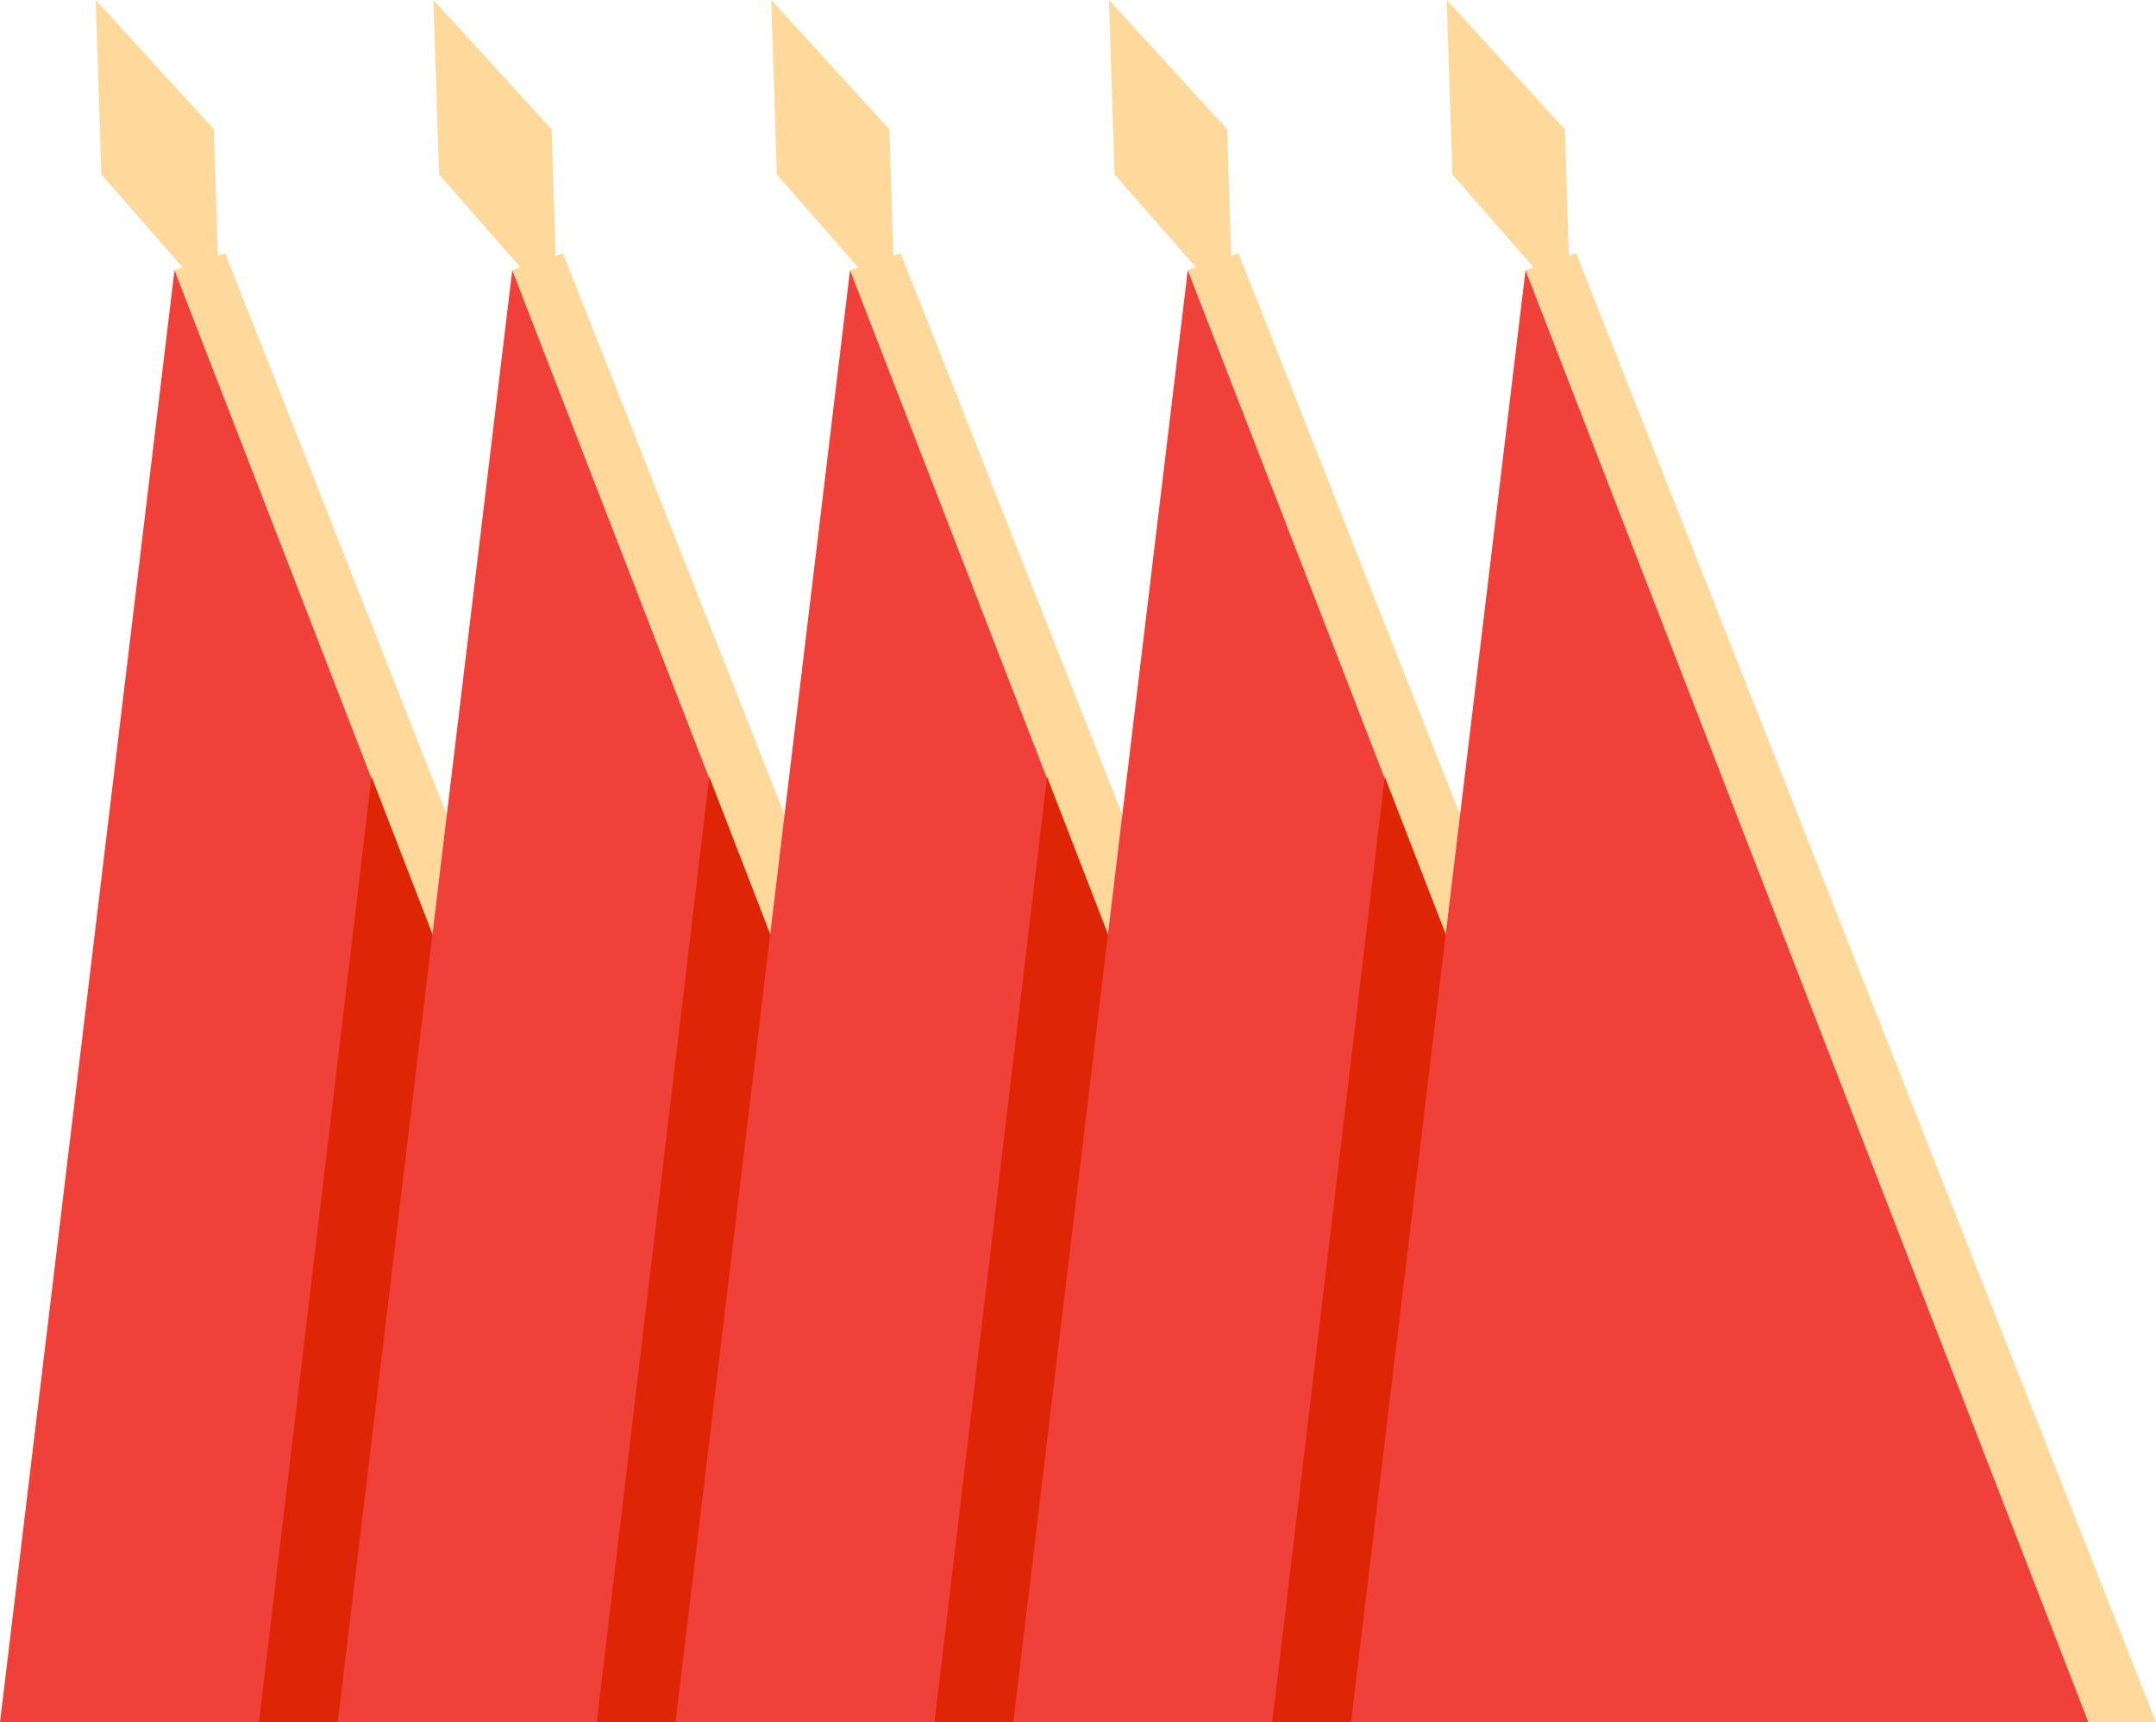
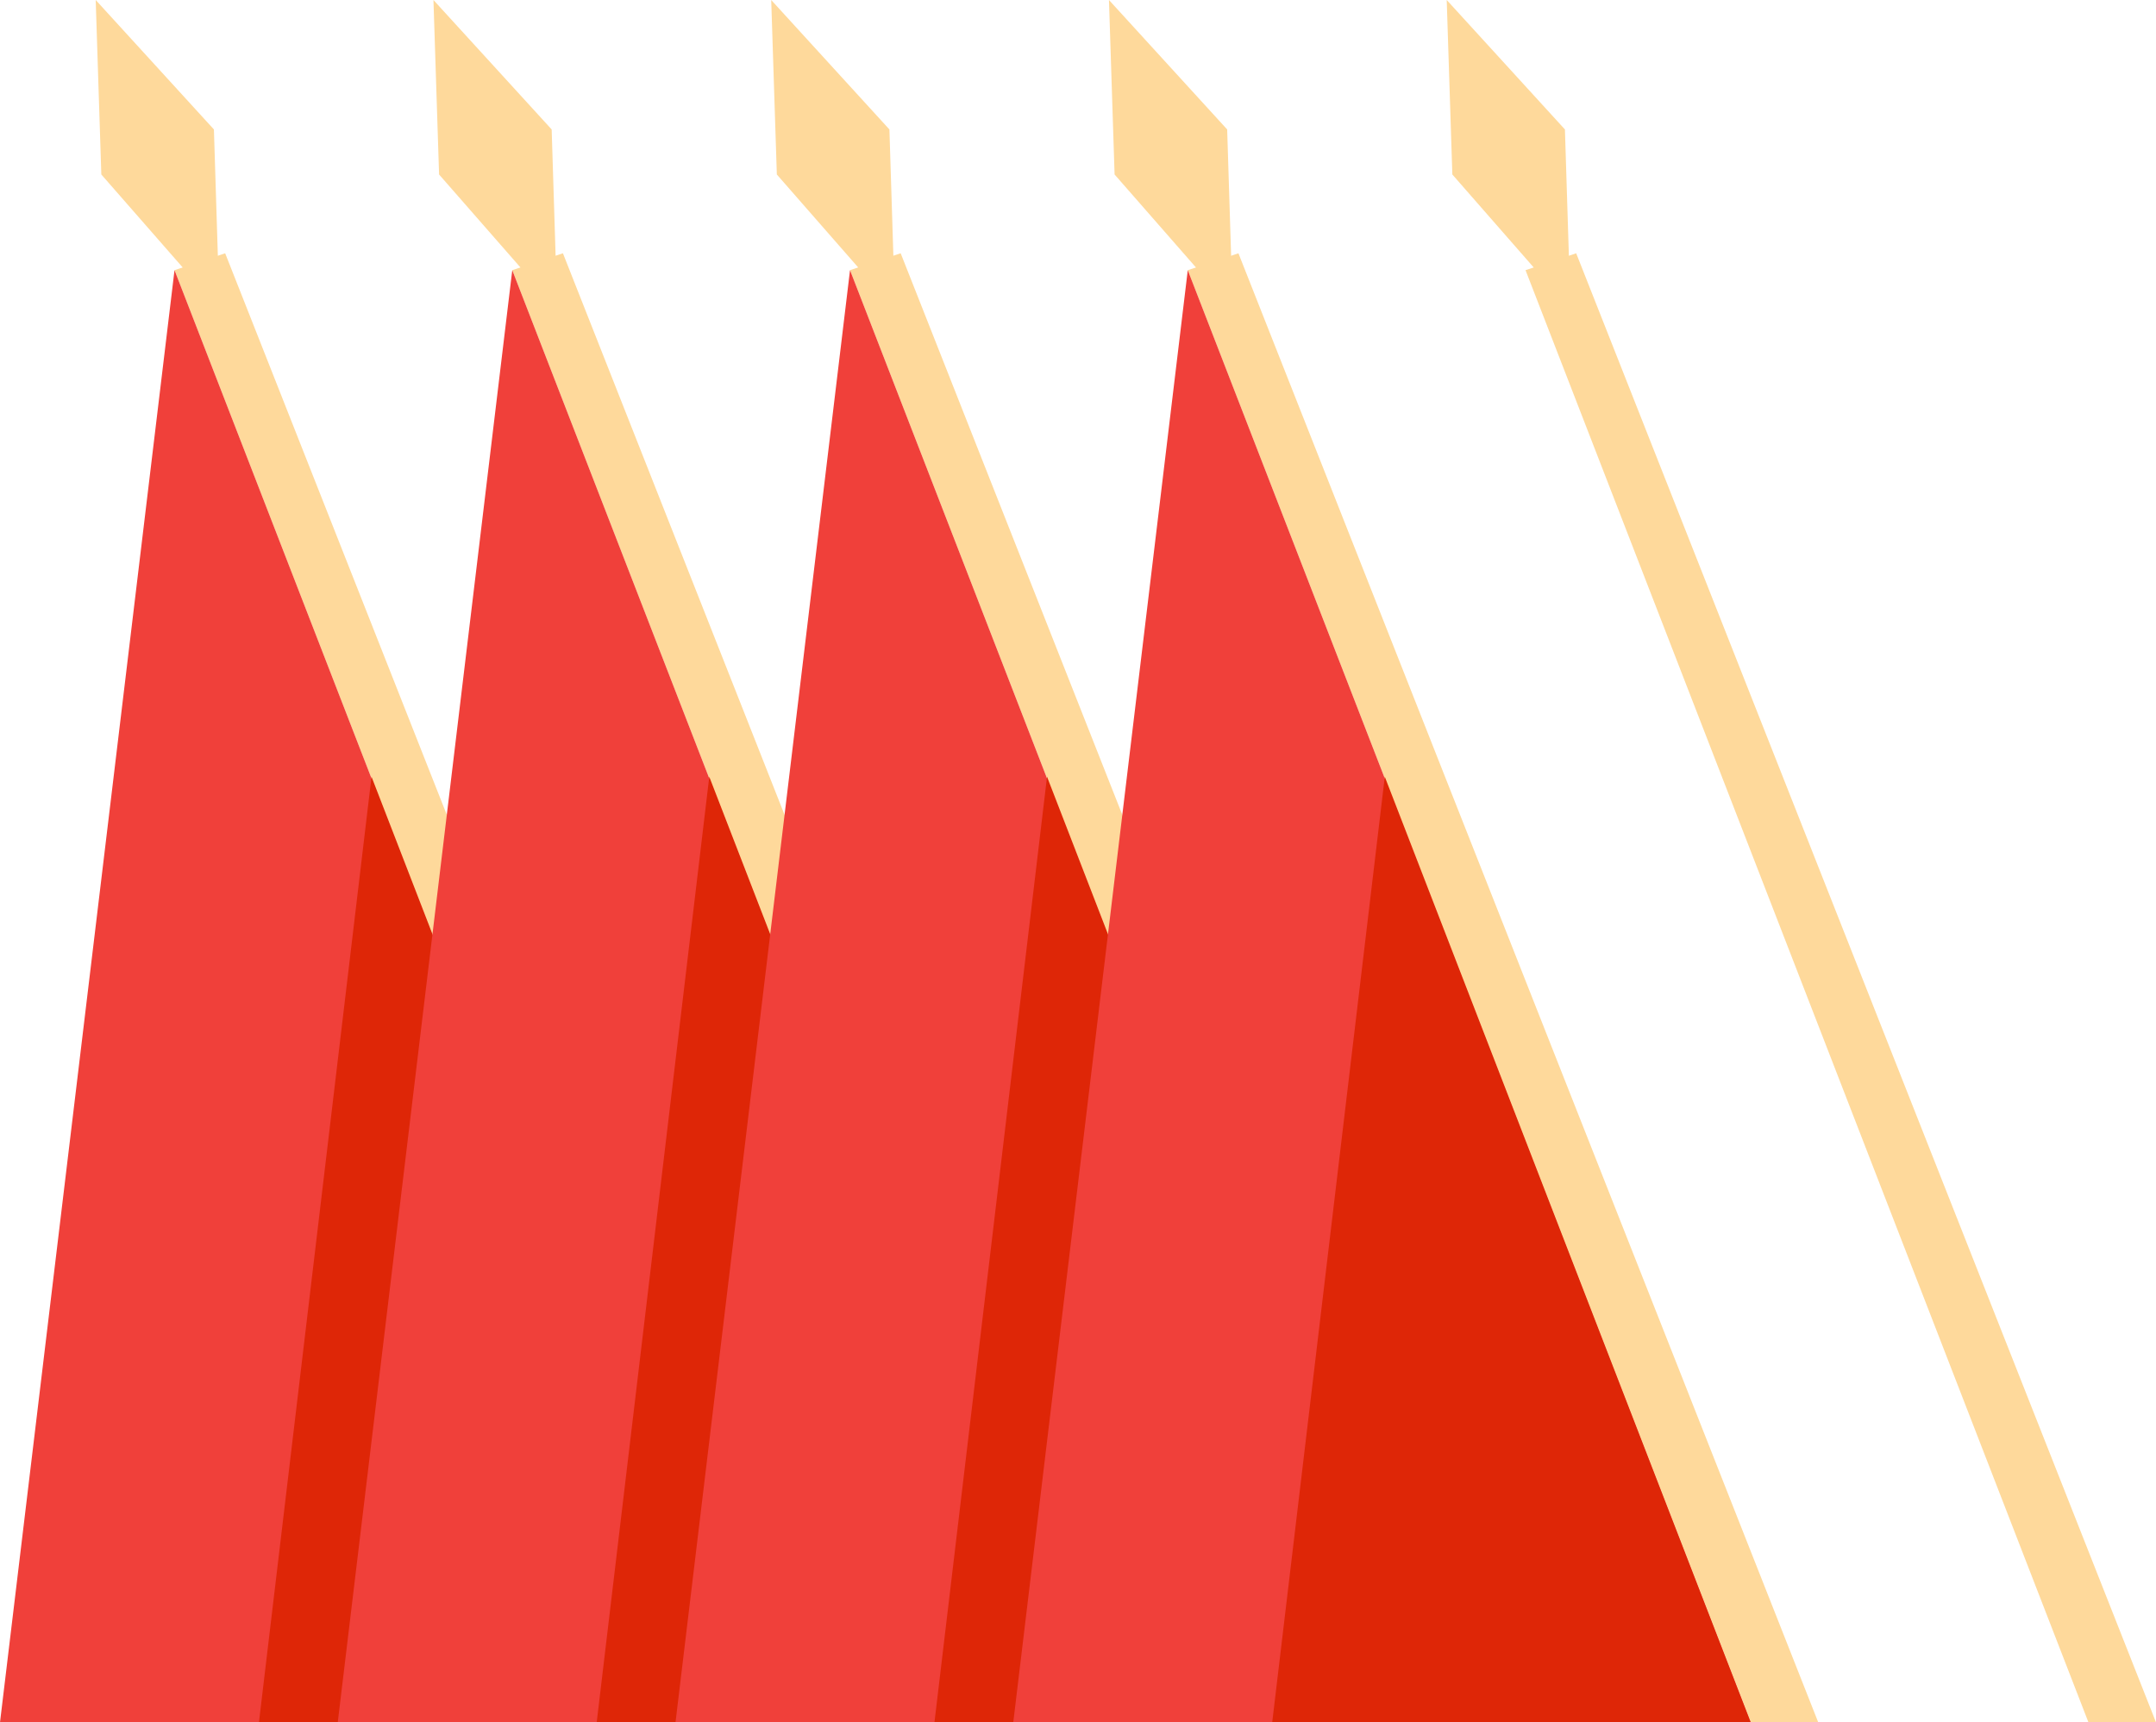
<svg xmlns="http://www.w3.org/2000/svg" x="0px" y="0px" viewBox="0 0 38.3 30.6" style="vertical-align: middle; max-width: 100%; width: 100%;" width="100%">
  <g>
    <g>
      <polygon points="3.9,5.5 1.8,3.1 1.7,0 3.8,2.3" fill="rgb(254, 217, 155)" />
      <polygon points="14.3,30.6 4,4.5 3.1,4.8 13.1,30.6" fill="rgb(254, 217, 155)" />
      <polygon points="13.1,30.6 3.1,4.8 0,30.6" fill="rgb(240,64,58)" />
      <polygon points="4.6,30.6 13.1,30.6 6.6,13.8" fill="rgb(222, 38, 7)" />
    </g>
    <g>
      <polygon points="9.9,5.5 7.8,3.1 7.7,0 9.8,2.3" fill="rgb(254, 217, 155)" />
      <polygon points="20.3,30.6 10,4.5 9.1,4.8 19.1,30.6" fill="rgb(254, 217, 155)" />
      <polygon points="19.1,30.6 9.1,4.8 6,30.6" fill="rgb(240,64,58)" />
      <polygon points="10.6,30.6 19.1,30.6 12.6,13.8" fill="rgb(222, 38, 7)" />
    </g>
    <g>
      <polygon points="15.9,5.5 13.8,3.1 13.7,0 15.8,2.3" fill="rgb(254, 217, 155)" />
      <polygon points="26.3,30.6 16,4.5 15.1,4.8 25.1,30.6" fill="rgb(254, 217, 155)" />
      <polygon points="25.1,30.6 15.1,4.8 12,30.6" fill="rgb(240,64,58)" />
      <polygon points="16.6,30.6 25.1,30.6 18.6,13.8" fill="rgb(222, 38, 7)" />
    </g>
    <g>
      <polygon points="21.9,5.5 19.8,3.1 19.7,0 21.8,2.3" fill="rgb(254, 217, 155)" />
      <polygon points="32.3,30.6 22,4.5 21.1,4.8 31.1,30.6" fill="rgb(254, 217, 155)" />
      <polygon points="31.1,30.6 21.1,4.8 18,30.6" fill="rgb(240,64,58)" />
      <polygon points="22.6,30.6 31.1,30.6 24.6,13.8" fill="rgb(222, 38, 7)" />
    </g>
    <g>
      <polygon points="27.9,5.5 25.8,3.1 25.7,0 27.8,2.3" fill="rgb(254, 217, 155)" />
      <polygon points="38.3,30.6 28,4.5 27.1,4.8 37.1,30.6" fill="rgb(254, 217, 155)" />
-       <polygon points="37.1,30.6 27.1,4.8 24,30.6" fill="rgb(240,64,58)" />
    </g>
  </g>
</svg>